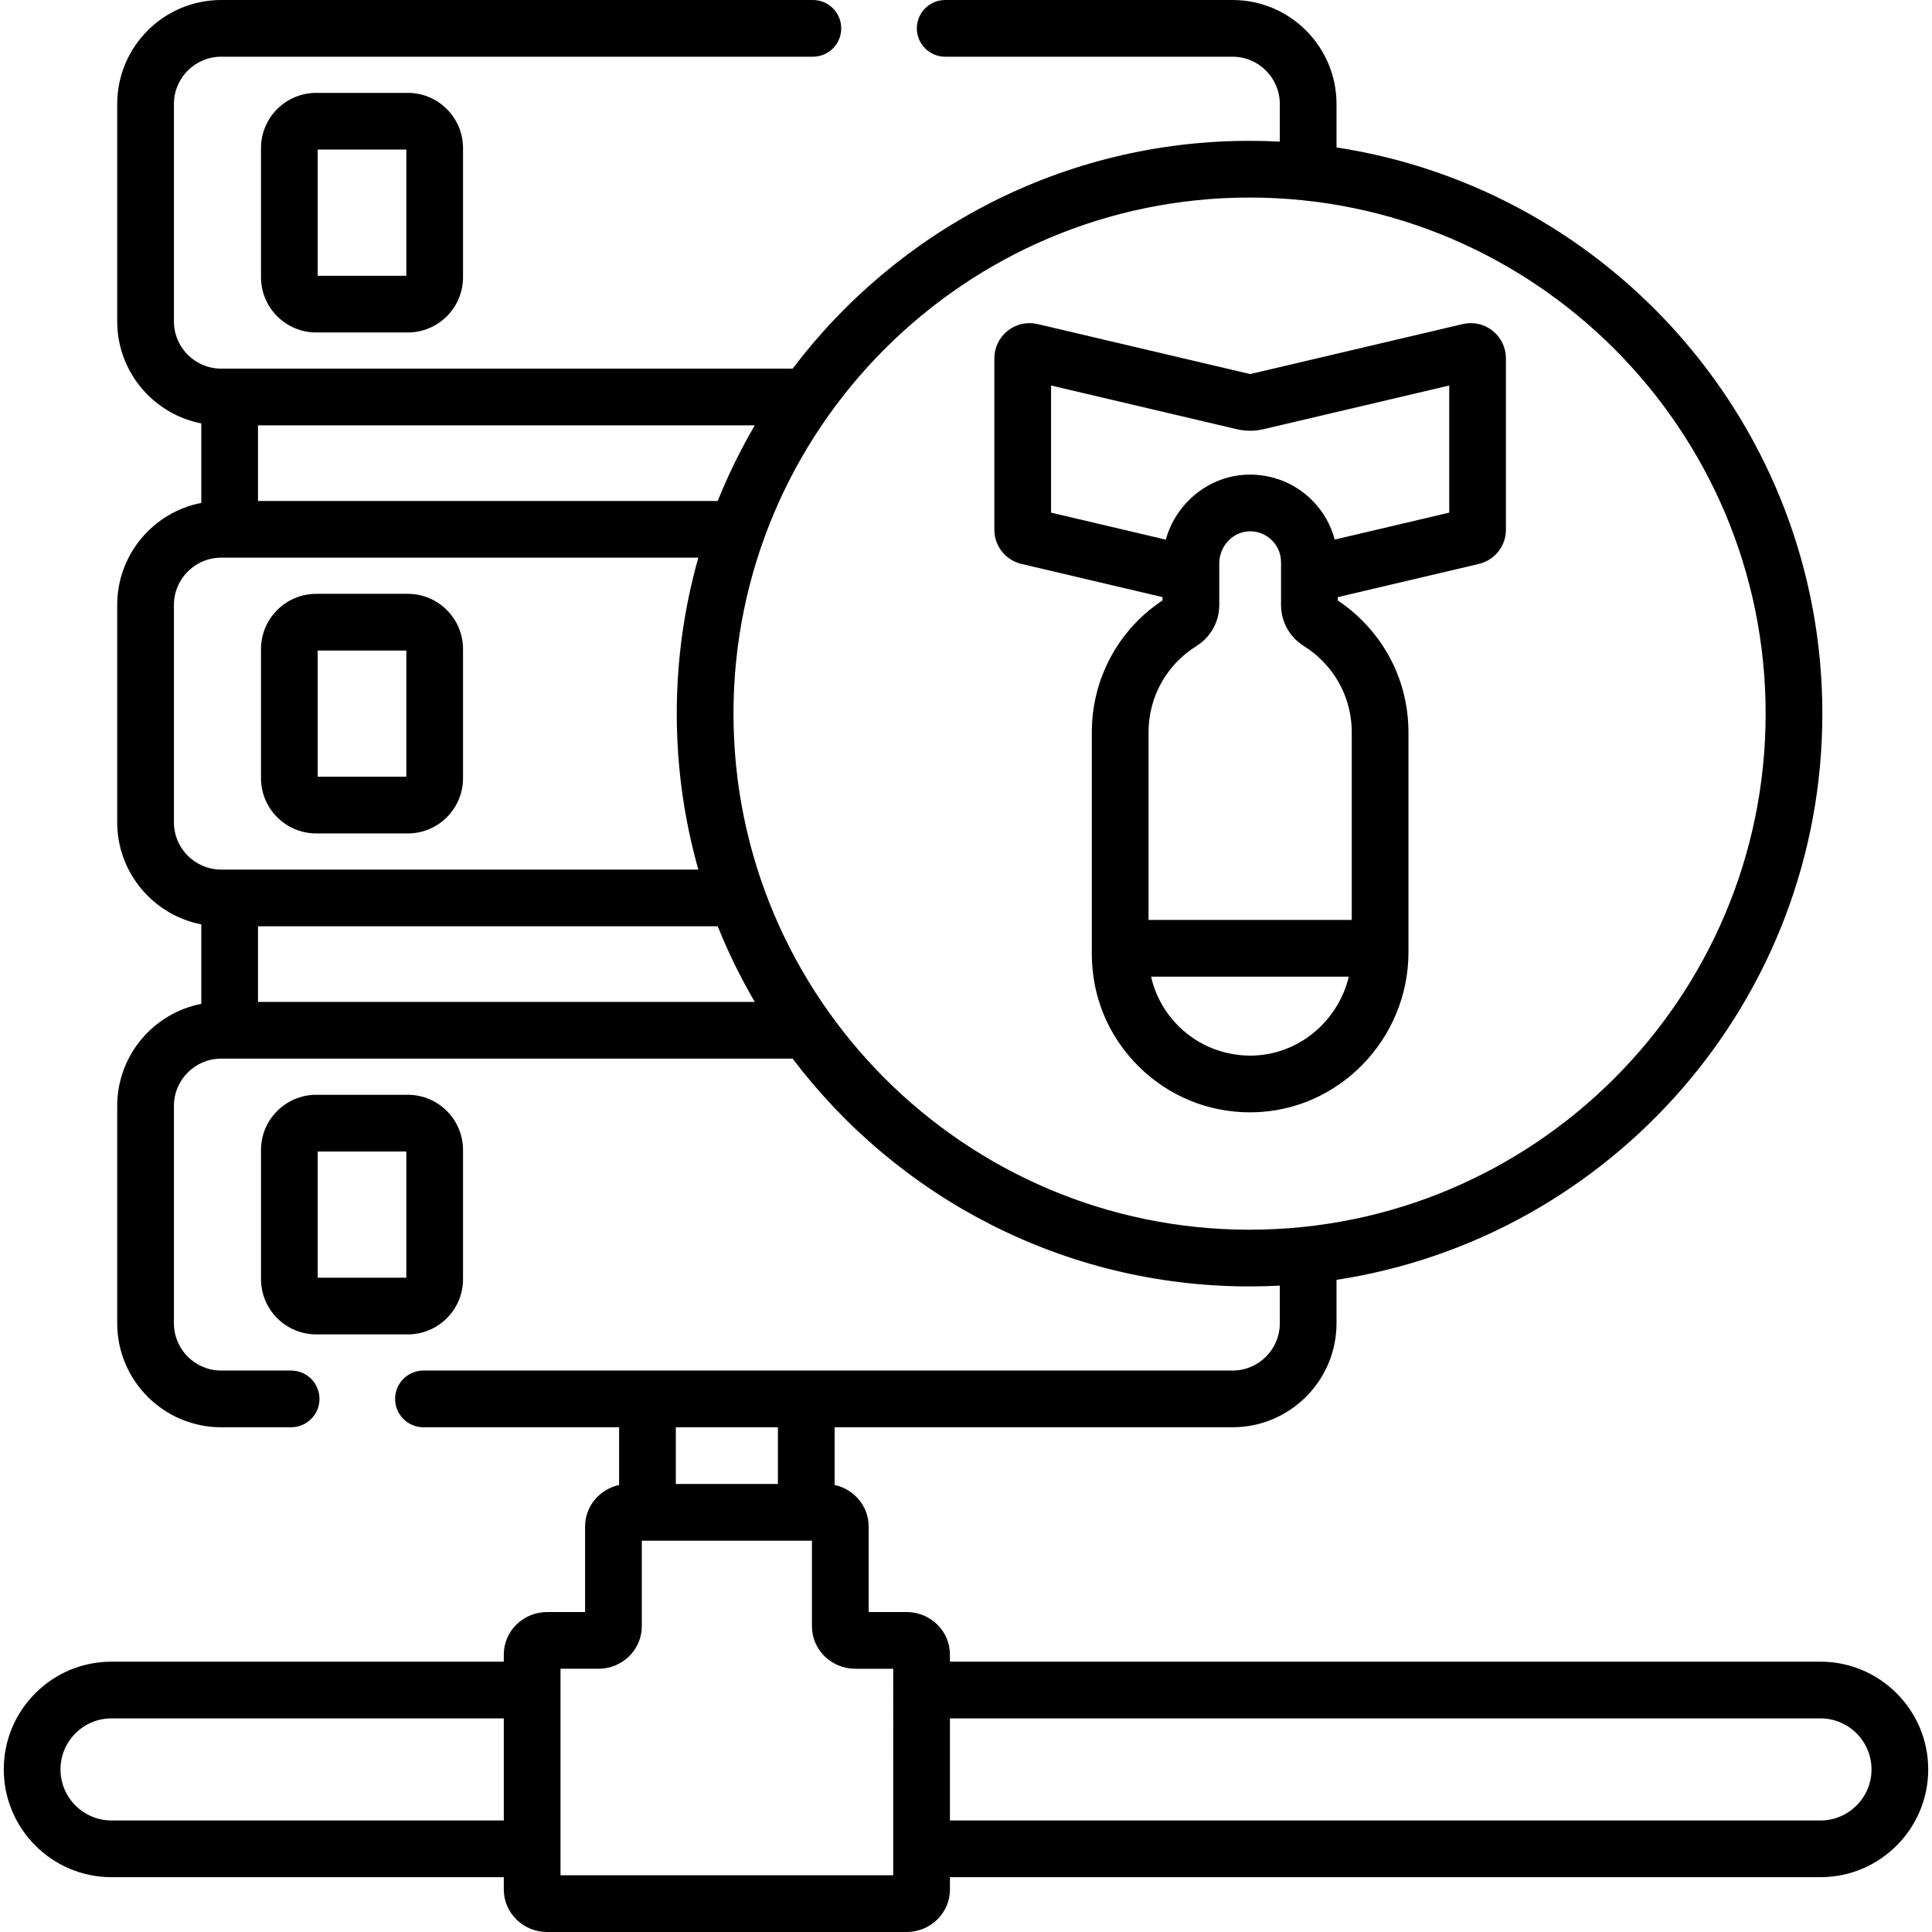
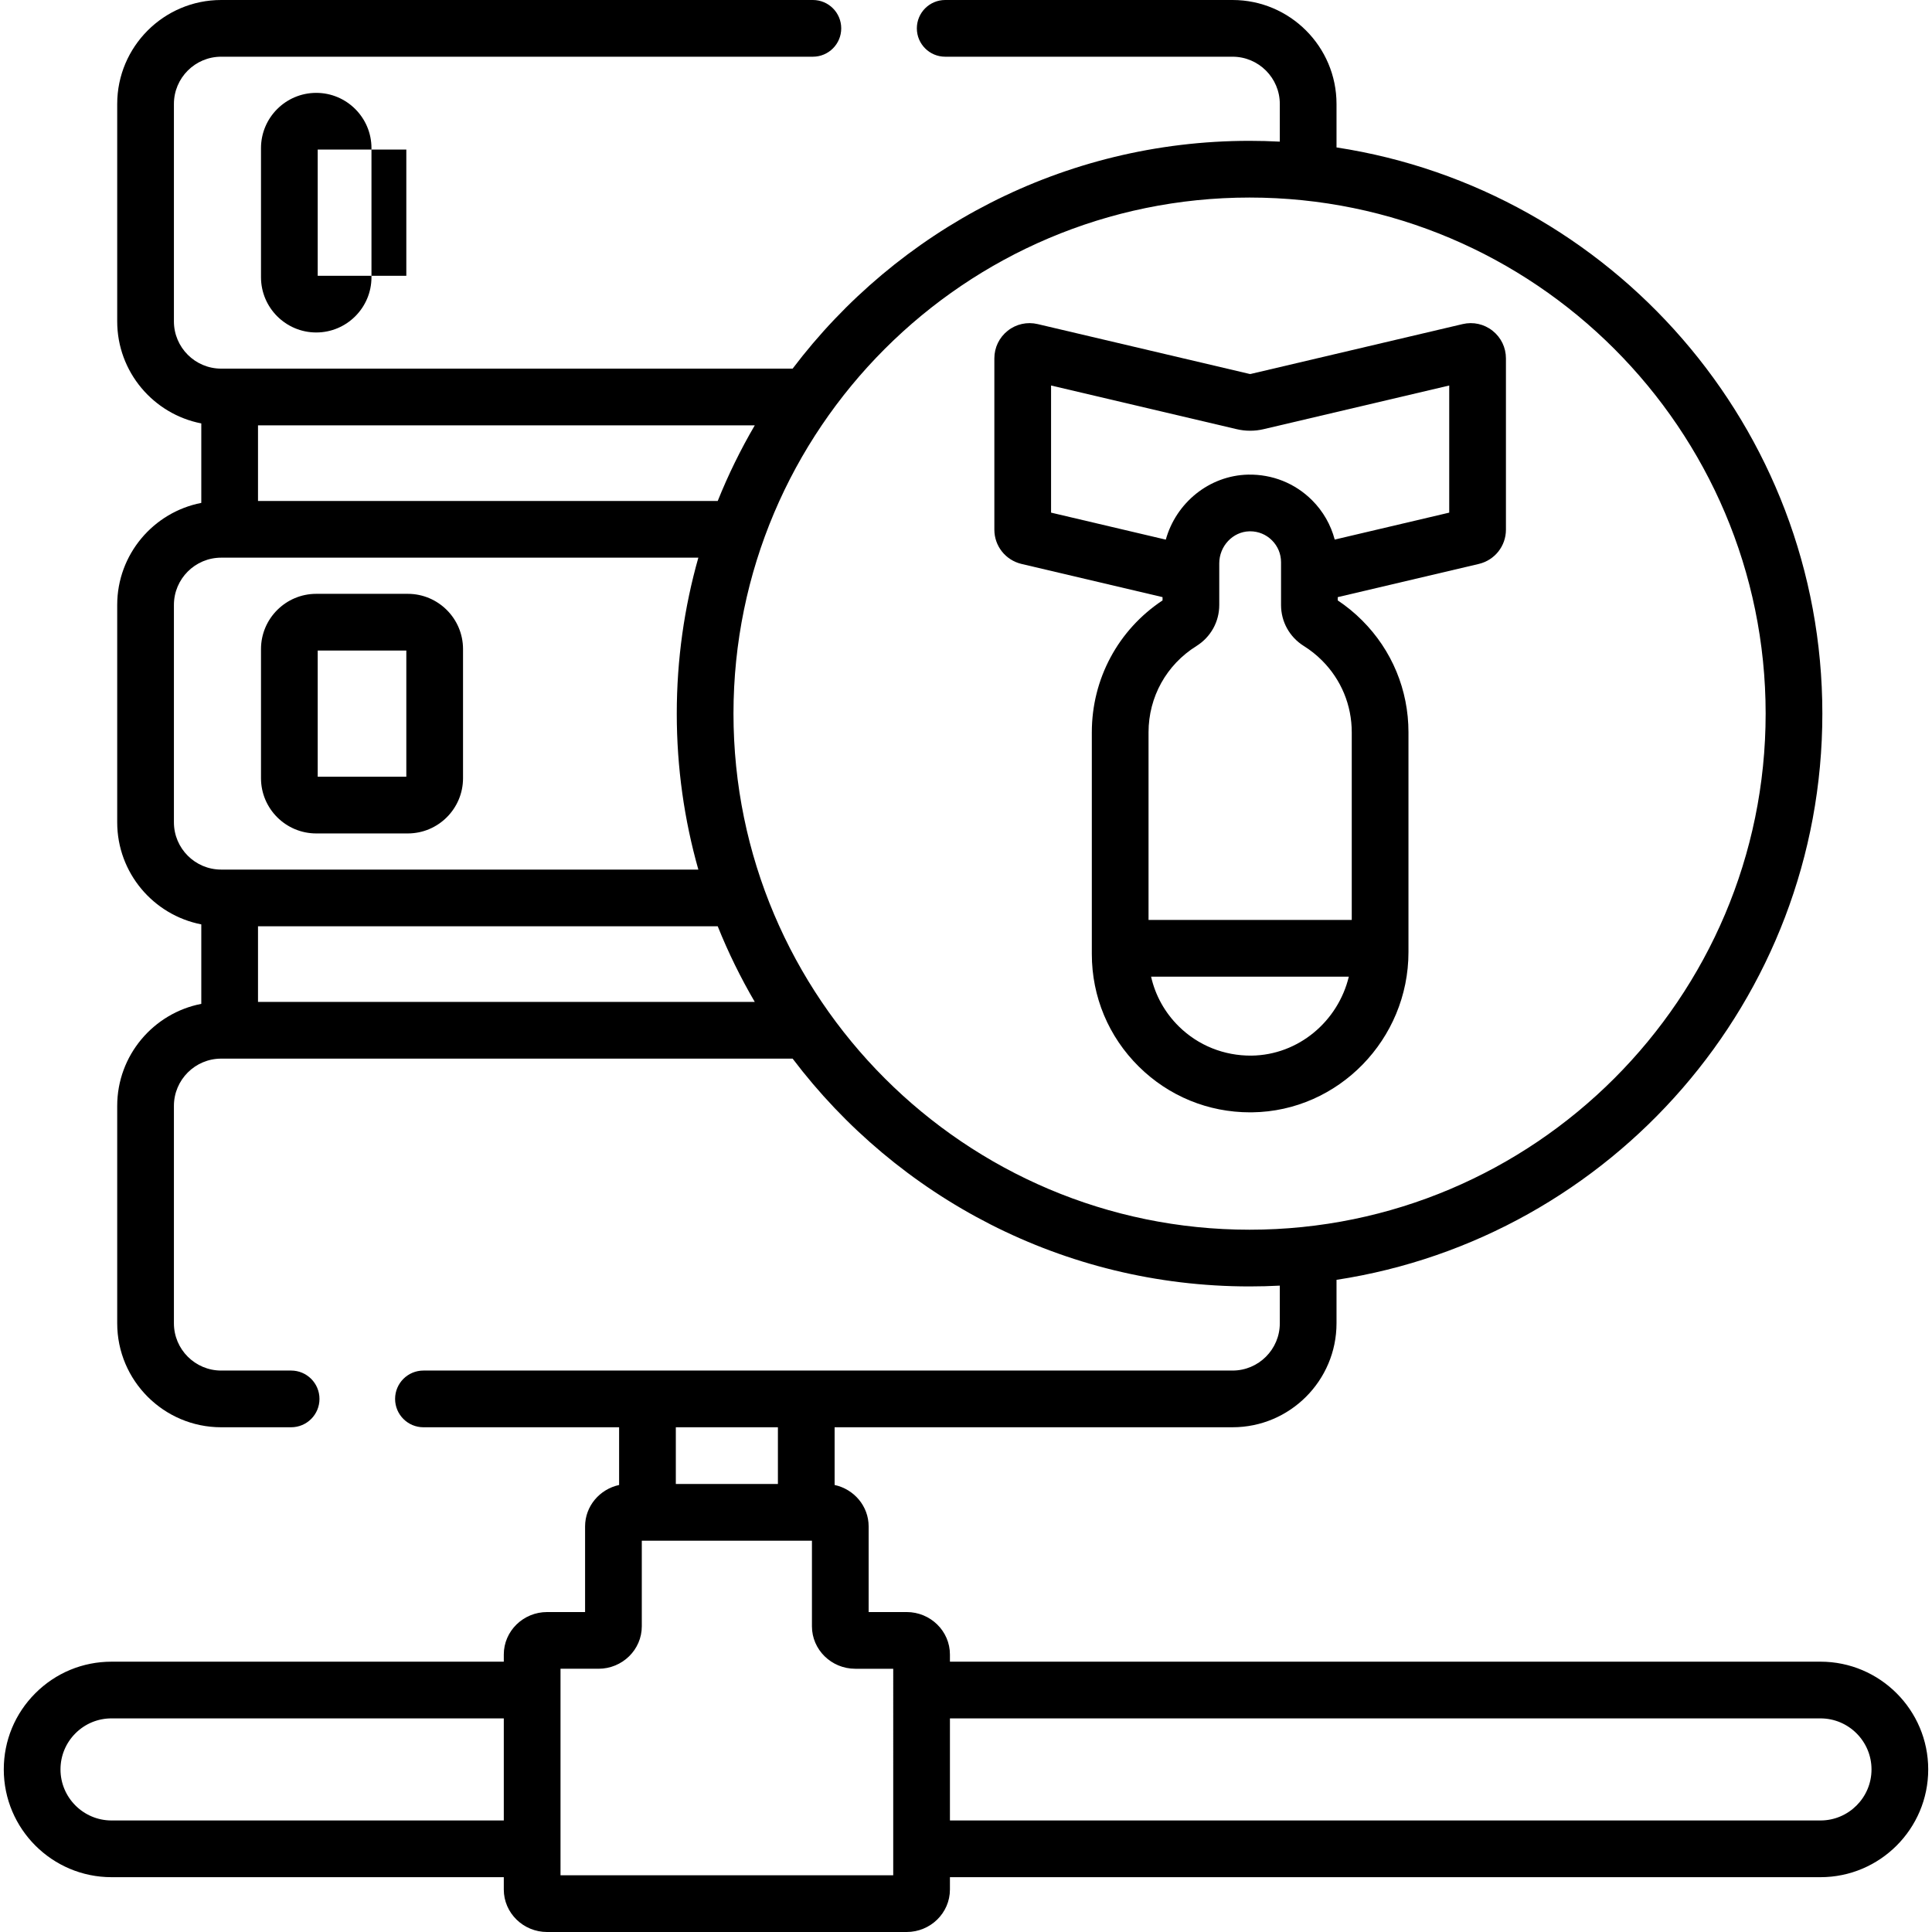
<svg xmlns="http://www.w3.org/2000/svg" id="Capa_1" enable-background="new 0 0 511 511" height="512" viewBox="0 0 511 511" width="512">
  <g>
-     <path d="m83.642 24.563c-8.056 0-14.61 6.554-14.61 14.61v34.154c0 8.057 6.554 14.61 14.61 14.61h24.217c8.056 0 14.61-6.554 14.61-14.61v-34.154c0-8.057-6.554-14.61-14.61-14.61zm23.827 48.375h-23.438v-33.375h23.438z" />
-     <path d="m122.469 338.327v-34.154c0-8.057-6.554-14.61-14.61-14.61h-24.217c-8.056 0-14.61 6.554-14.61 14.61v34.154c0 8.057 6.554 14.61 14.61 14.61h24.217c8.056.001 14.61-6.553 14.61-14.61zm-15-.389h-23.438v-33.375h23.438z" />
+     <path d="m83.642 24.563c-8.056 0-14.61 6.554-14.61 14.61v34.154c0 8.057 6.554 14.61 14.61 14.61c8.056 0 14.61-6.554 14.61-14.61v-34.154c0-8.057-6.554-14.61-14.61-14.61zm23.827 48.375h-23.438v-33.375h23.438z" />
    <path d="m83.642 220.438h24.217c8.056 0 14.61-6.554 14.61-14.61v-34.154c0-8.057-6.554-14.61-14.61-14.61h-24.217c-8.056 0-14.61 6.554-14.61 14.61v34.154c-.001 8.056 6.553 14.61 14.61 14.61zm.389-48.375h23.438v33.375h-23.438z" />
    <path d="m481.5 439.5h-230.25v-1.898c0-6.191-5.142-11.229-11.463-11.229h-10.037v-22.645c0-5.363-3.86-9.853-9-10.961v-15.267h105.25c15.164 0 27.5-12.337 27.5-27.5v-11.493c72.662-11.114 128.5-74.037 128.5-149.757s-55.838-138.643-128.5-149.757v-11.493c0-15.163-12.336-27.5-27.5-27.5h-76c-4.142 0-7.5 3.357-7.5 7.5s3.358 7.5 7.5 7.5h76c6.893 0 12.5 5.607 12.5 12.5v9.961c-2.65-.138-5.316-.211-8-.211-49.301 0-93.172 23.676-120.855 60.25h-151.145c-6.893 0-12.5-5.607-12.5-12.5v-57.5c0-6.893 5.607-12.5 12.5-12.5h156.5c4.142 0 7.5-3.357 7.5-7.5s-3.358-7.5-7.5-7.5h-156.5c-15.164 0-27.5 12.337-27.5 27.5v57.5c0 13.364 9.585 24.528 22.24 26.99v21.021c-12.655 2.461-22.24 13.625-22.24 26.989v57.5c0 13.364 9.585 24.528 22.24 26.99v21.021c-12.655 2.461-22.24 13.625-22.24 26.989v57.5c0 15.163 12.336 27.5 27.5 27.5h18.5c4.142 0 7.5-3.357 7.5-7.5s-3.358-7.5-7.5-7.5h-18.5c-6.893 0-12.5-5.607-12.5-12.5v-57.5c0-6.893 5.607-12.5 12.5-12.5h151.145c27.683 36.574 71.554 60.25 120.855 60.25 2.684 0 5.35-.073 8-.211v9.961c0 6.893-5.607 12.5-12.5 12.5h-214c-4.142 0-7.5 3.357-7.5 7.5s3.358 7.5 7.5 7.5h51.75v15.268c-5.14 1.108-9 5.598-9 10.961v22.645h-10.037c-6.321 0-11.463 5.037-11.463 11.229v1.898h-103.75c-7.614 0-14.771 2.965-20.153 8.347-5.383 5.381-8.347 12.539-8.347 20.152 0 15.715 12.785 28.5 28.5 28.5h103.75v3.271c0 6.191 5.142 11.229 11.463 11.229h95.074c6.321 0 11.463-5.037 11.463-11.229v-3.271h230.25c15.715 0 28.5-12.785 28.5-28.5s-12.785-28.5-28.5-28.5zm-291.666-307h-121.594v-20h131.393c-3.735 6.386-7.016 13.066-9.799 20zm-143.834 85v-57.5c0-6.893 5.607-12.5 12.5-12.5h126.209c-3.717 13.119-5.709 26.956-5.709 41.25s1.992 28.131 5.709 41.25h-126.209c-6.893 0-12.5-5.607-12.5-12.5zm22.24 47.5v-20h121.594c2.783 6.934 6.064 13.614 9.799 20zm125.76-76.25c0-75.267 61.234-136.5 136.5-136.5s136.5 61.233 136.5 136.5-61.234 136.5-136.5 136.5-136.5-61.233-136.5-136.5zm-164.5 292.75c-7.444 0-13.5-6.056-13.5-13.5 0-3.606 1.404-6.997 3.954-9.547 2.549-2.549 5.939-3.953 9.546-3.953h103.75v27zm176.25-104v15h-27v-15zm30.5 118.5h-88v-54.627h10.037c6.321 0 11.463-5.037 11.463-11.229v-22.644h45v22.645c0 6.191 5.142 11.229 11.463 11.229h10.037zm245.25-14.5h-230.25v-27h230.25c7.444 0 13.5 6.056 13.5 13.5s-6.056 13.5-13.5 13.5z" />
    <path d="m394.773 87.479c-2.248-1.778-5.139-2.42-7.917-1.76l-56.09 13.195c-.072.016-.152.016-.247-.006l-56.055-13.187c-2.789-.66-5.68-.021-7.928 1.756s-3.536 4.444-3.536 7.312v45.301c0 4.33 2.946 8.058 7.185 9.068l37.299 8.778v.867c-11.735 7.794-18.704 20.746-18.704 34.887v58.641c0 11.288 4.423 21.871 12.456 29.801 7.899 7.799 18.325 12.074 29.412 12.074.185 0 .369-.001.554-.004 22.789-.291 41.329-19.304 41.329-42.383v-58.129c0-11.19-4.357-21.706-12.267-29.609-1.97-1.97-4.132-3.741-6.438-5.276v-.868l37.32-8.783c4.218-1.006 7.164-4.733 7.164-9.063v-45.302c0-2.868-1.289-5.532-3.537-7.31zm-63.764 191.725c-7.22.058-14.082-2.658-19.235-7.746-3.703-3.656-6.203-8.193-7.322-13.144h52.303c-2.858 11.827-13.314 20.731-25.746 20.89zm26.521-85.514v49.624h-53.75v-49.624c0-9.334 4.733-17.863 12.659-22.814 3.785-2.363 6.045-6.419 6.045-10.85v-11.013c0-4.577 3.578-8.383 7.977-8.483.065-.002.13-.002.195-.002 2.185 0 4.229.845 5.777 2.394 1.543 1.543 2.394 3.595 2.394 5.777v11.328c0 4.429 2.254 8.48 6.032 10.841 1.729 1.079 3.344 2.364 4.802 3.822 5.074 5.072 7.869 11.819 7.869 19zm25.78-58.103-30.286 7.128c-1.035-3.895-3.058-7.474-5.984-10.399-4.519-4.52-10.531-6.897-16.922-6.781-10.34.235-19.076 7.508-21.771 17.195l-30.347-7.143v-33.623l49.063 11.542c2.352.56 4.835.559 7.161.005l49.086-11.547z" />
  </g>
</svg>